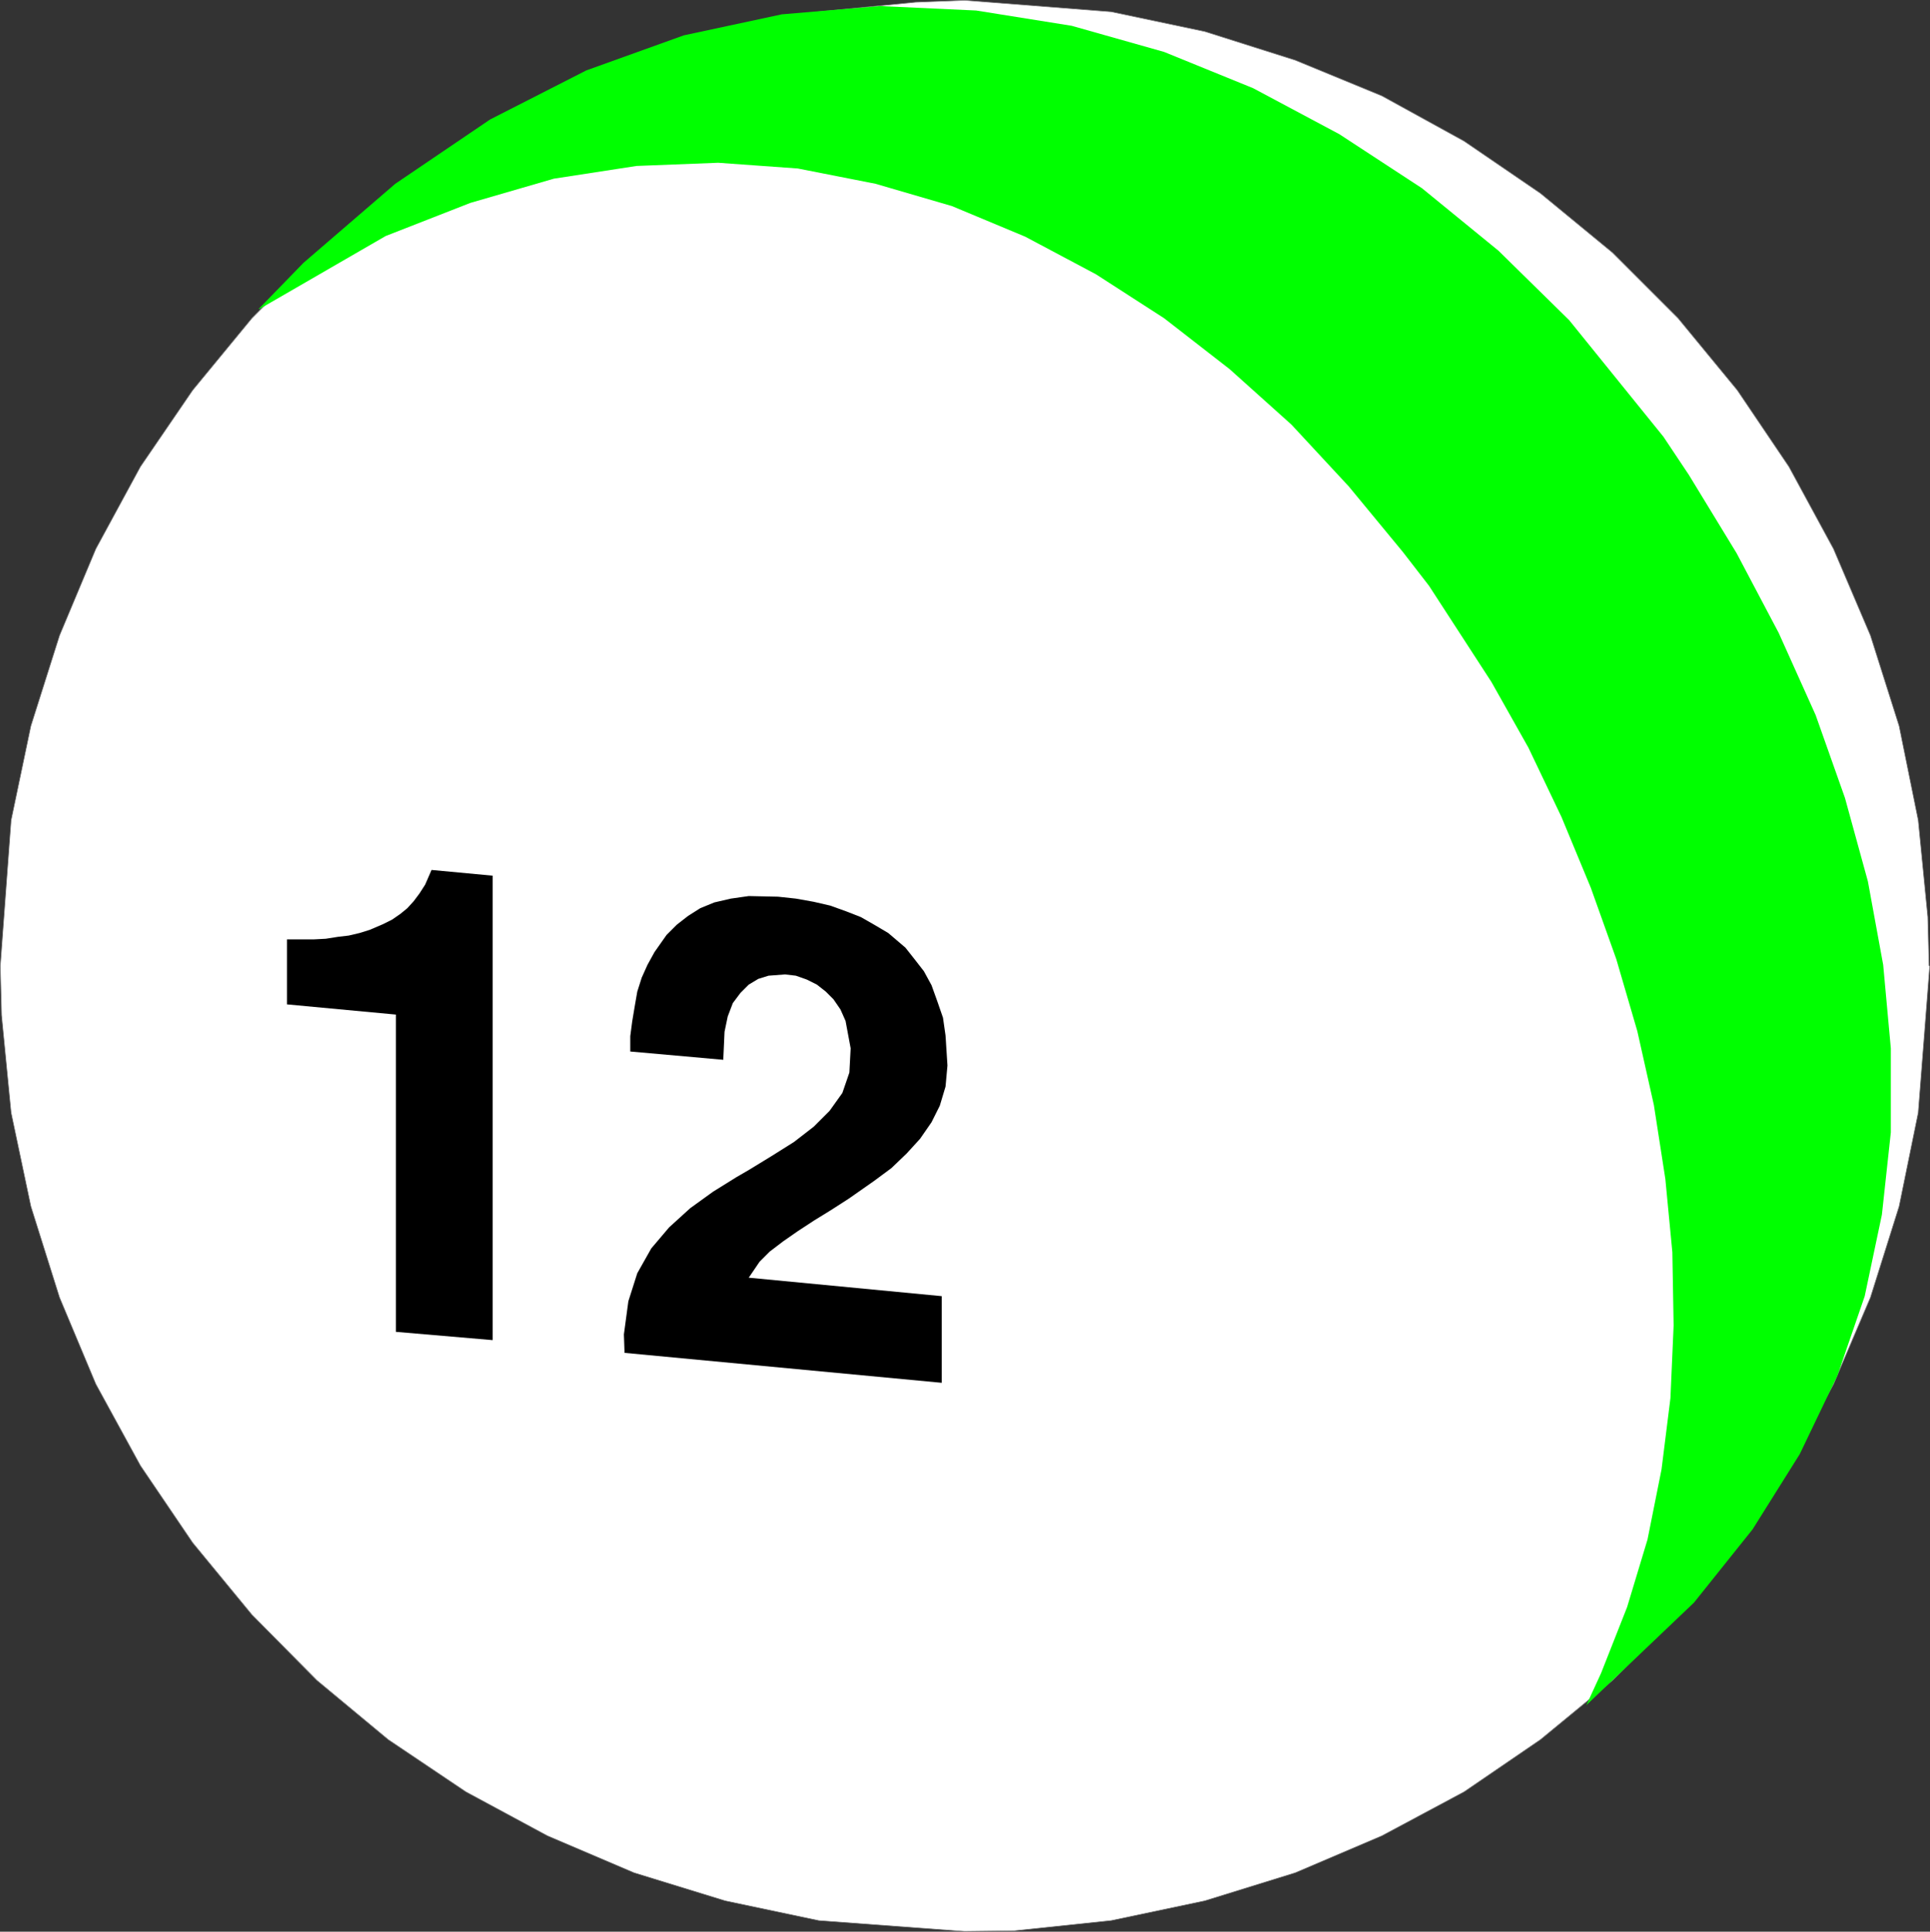
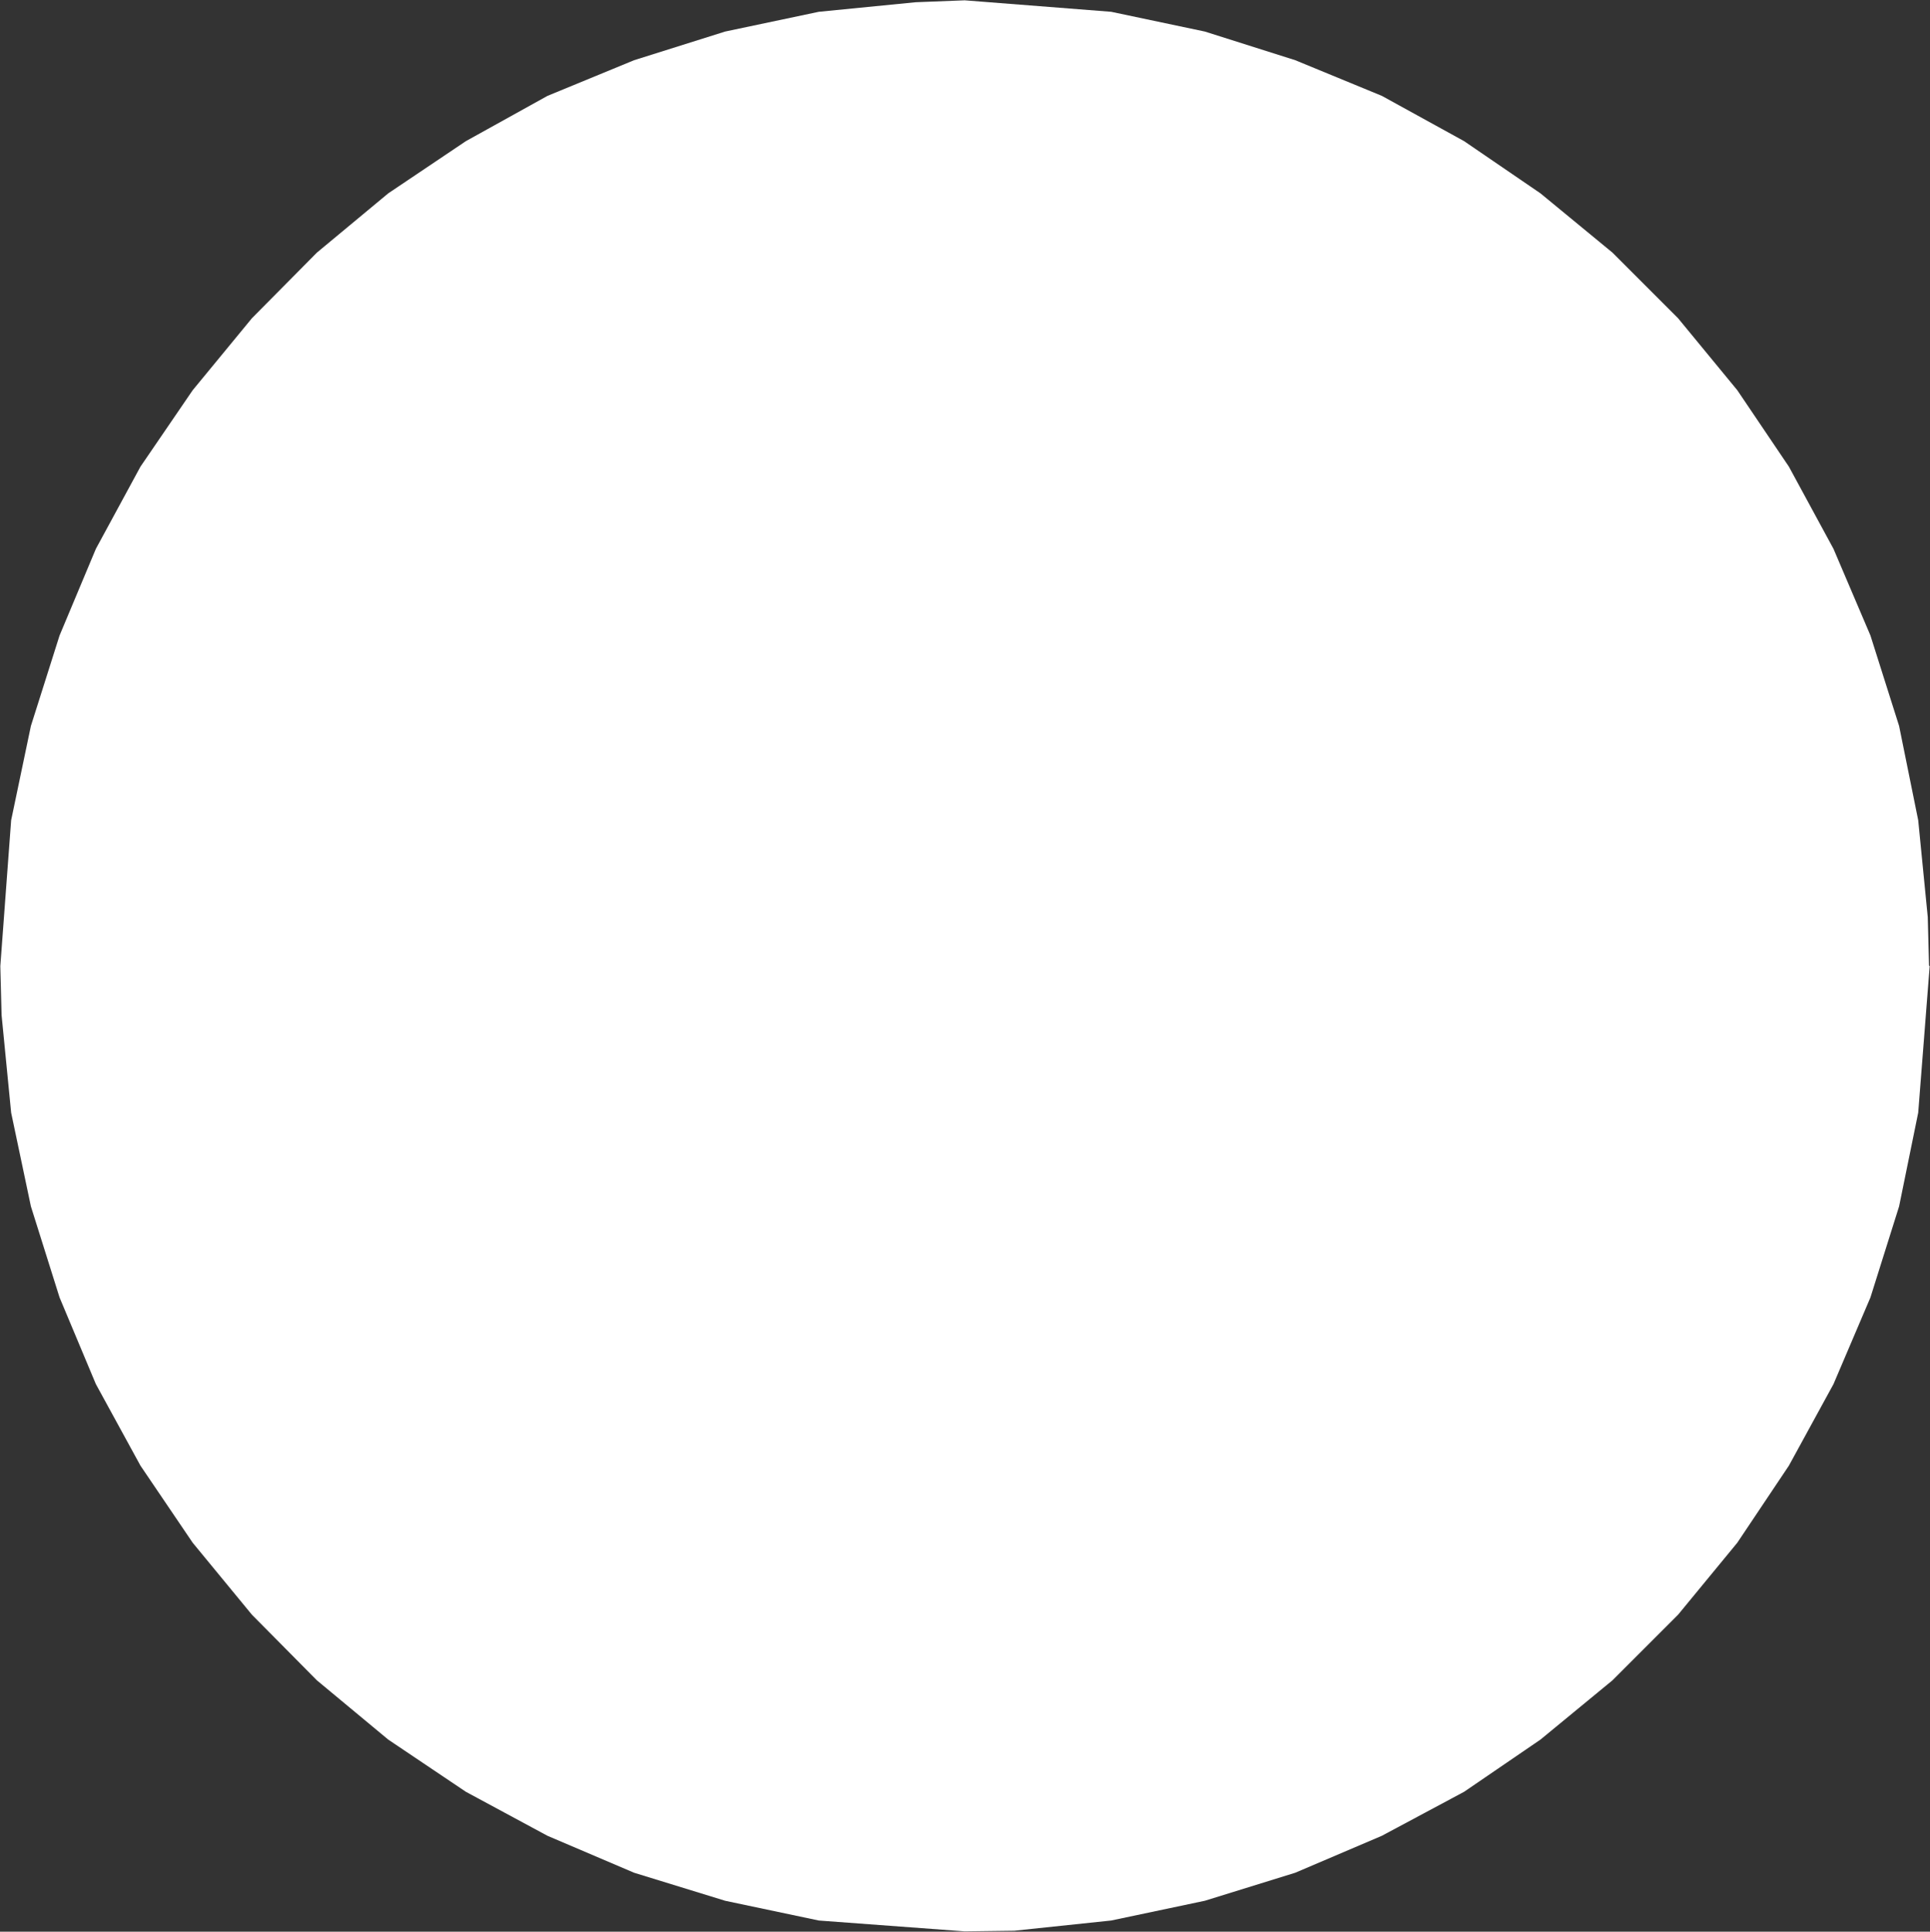
<svg xmlns="http://www.w3.org/2000/svg" xmlns:ns1="http://sodipodi.sourceforge.net/DTD/sodipodi-0.dtd" xmlns:ns2="http://www.inkscape.org/namespaces/inkscape" version="1.0" width="129.553mm" height="129.635mm" id="svg5" ns1:docname="12 Ball 2.wmf">
  <rect width="100%" height="100%" fill="#333333" stroke="none" />
  <ns1:namedview id="namedview5" pagecolor="#ffffff" bordercolor="#000000" borderopacity="0.25" ns2:showpageshadow="2" ns2:pageopacity="0.0" ns2:pagecheckerboard="0" ns2:deskcolor="#d1d1d1" ns2:document-units="mm" />
  <defs id="defs1">
    <pattern id="WMFhbasepattern" patternUnits="userSpaceOnUse" width="6" height="6" x="0" y="0" />
  </defs>
  <path style="fill:#ffffff;fill-opacity:1;fill-rule:evenodd;stroke:none" d="m 489.405,244.898 -0.323,-12.281 -2.424,-24.563 -4.848,-23.916 -7.272,-22.947 -9.373,-21.977 L 453.853,118.369 440.764,98.977 425.735,80.717 409.09,64.073 390.829,49.044 371.437,35.793 350.591,24.32 328.613,15.271 305.666,7.999 281.911,2.99 244.743,0.081 232.3,0.566 207.737,2.99 183.981,7.999 160.873,15.271 138.895,24.32 118.21,35.793 98.495,49.044 80.396,64.073 63.913,80.717 48.884,98.977 35.633,118.369 l -11.312,20.846 -9.211,21.977 -7.272,22.947 -5.01,23.916 -2.747,37.005 0.323,12.443 2.424,24.724 5.01,23.755 7.272,23.108 9.211,21.977 11.312,20.684 13.251,19.553 15.029,18.26 16.483,16.644 18.099,15.028 19.715,13.251 20.685,11.15 21.978,9.373 23.109,7.11 23.755,5.009 37.006,2.747 12.605,-0.162 24.563,-2.586 23.755,-5.009 22.947,-7.11 21.978,-9.373 20.846,-11.15 19.392,-13.251 18.261,-15.028 16.645,-16.644 15.029,-18.26 13.09,-19.553 11.312,-20.684 9.373,-21.977 7.272,-23.108 4.848,-23.755 2.909,-37.167 v 0 z" id="path1" />
-   <path style="fill:none;stroke:#808080;stroke-width:0.162px;stroke-linecap:round;stroke-linejoin:round;stroke-miterlimit:4;stroke-dasharray:none;stroke-opacity:1" d="m 489.405,244.898 -0.323,-12.281 -2.424,-24.563 -4.848,-23.916 -7.272,-22.947 -9.373,-21.977 L 453.853,118.369 440.764,98.977 425.735,80.717 409.09,64.073 390.829,49.044 371.437,35.793 350.591,24.32 328.613,15.271 305.666,7.999 281.911,2.99 244.743,0.081 232.3,0.566 207.737,2.99 183.981,7.999 160.873,15.271 138.895,24.32 118.21,35.793 98.495,49.044 80.396,64.073 63.913,80.717 48.884,98.977 35.633,118.369 l -11.312,20.846 -9.211,21.977 -7.272,22.947 -5.01,23.916 -2.747,37.005 0.323,12.443 2.424,24.724 5.01,23.755 7.272,23.108 9.211,21.977 11.312,20.684 13.251,19.553 15.029,18.26 16.483,16.644 18.099,15.028 19.715,13.251 20.685,11.15 21.978,9.373 23.109,7.11 23.755,5.009 37.006,2.747 12.605,-0.162 24.563,-2.586 23.755,-5.009 22.947,-7.11 21.978,-9.373 20.846,-11.15 19.392,-13.251 18.261,-15.028 16.645,-16.644 15.029,-18.26 13.09,-19.553 11.312,-20.684 9.373,-21.977 7.272,-23.108 4.848,-23.755 2.909,-37.167 v 0" id="path2" />
-   <path style="fill:#00ff00;fill-opacity:1;fill-rule:evenodd;stroke:none" d="M 65.69,78.293 77.002,66.658 100.273,46.62 124.351,30.299 148.753,17.856 173.477,8.969 l 24.886,-5.333 24.886,-2.101 24.402,1.131 24.24,3.878 23.432,6.625 22.624,9.211 21.816,11.635 21.008,13.736 19.392,15.836 17.938,17.614 23.917,29.572 6.464,9.696 12.12,19.876 10.666,20.199 9.373,20.846 7.434,21.007 5.818,21.169 3.878,21.169 1.939,21.169 v 21.331 l -2.262,20.846 -4.363,20.684 -6.949,20.199 -9.534,19.876 -11.958,19.068 -14.867,18.584 -27.31,26.017 3.717,-8.08 6.626,-16.806 5.171,-17.129 3.555,-17.776 2.262,-18.099 0.808,-18.422 -0.323,-18.583 -1.778,-18.584 -2.909,-18.745 -4.202,-18.745 -5.333,-18.26 -6.464,-18.099 -7.434,-17.937 -8.403,-17.614 -9.373,-16.644 -15.837,-24.401 -6.626,-8.565 -13.736,-16.644 -14.544,-15.675 -15.675,-14.059 -16.645,-12.928 -17.291,-11.15 -17.938,-9.534 -18.584,-7.757 -19.392,-5.656 -19.715,-3.878 -20.2,-1.454 -20.685,0.808 -21.008,3.232 -21.17,6.141 -21.493,8.403 -32.158,18.583 v 0 z" id="path3" />
-   <path style="fill:#000000;fill-opacity:1;fill-rule:evenodd;stroke:none" d="m 100.434,337.816 v -80.475 l -27.634,-2.586 v -16.483 h 3.394 3.394 l 3.07,-0.162 3.07,-0.485 2.747,-0.323 2.747,-0.646 2.586,-0.808 3.394,-1.454 2.262,-1.131 2.101,-1.454 1.778,-1.454 1.616,-1.778 1.454,-1.939 1.454,-2.262 1.616,-3.717 15.514,1.454 V 339.916 l -24.563,-2.101 z" id="path4" />
-   <path style="fill:#000000;fill-opacity:1;fill-rule:evenodd;stroke:none" d="m 158.449,343.148 -0.162,-4.686 1.131,-8.403 2.262,-7.11 3.555,-6.302 4.525,-5.333 5.333,-4.848 5.818,-4.201 5.979,-3.717 3.07,-1.778 5.818,-3.555 5.656,-3.555 5.01,-3.878 4.04,-4.04 3.232,-4.525 1.778,-5.171 0.323,-6.141 -1.293,-6.949 -1.293,-2.909 -1.778,-2.586 -1.939,-1.939 -2.262,-1.778 -2.586,-1.293 -2.747,-0.97 -2.747,-0.323 -4.202,0.323 -2.586,0.808 -2.424,1.454 -2.101,2.101 -1.939,2.586 -1.293,3.394 -0.808,3.878 -0.323,7.11 -23.594,-2.101 v -3.878 l 0.485,-3.717 0.646,-3.878 0.646,-3.717 1.131,-3.555 1.454,-3.232 1.778,-3.232 3.07,-4.363 2.586,-2.586 2.909,-2.262 3.07,-1.939 3.555,-1.454 4.202,-0.97 4.525,-0.646 7.434,0.162 4.525,0.485 4.525,0.808 4.202,0.97 4.04,1.454 3.717,1.454 3.394,1.939 3.555,2.101 4.363,3.717 2.424,3.07 2.262,2.909 1.939,3.555 1.454,4.04 1.454,4.201 0.646,4.525 0.485,7.595 -0.485,5.333 -1.454,4.848 -2.101,4.201 -2.909,4.201 -3.394,3.717 -3.878,3.717 -4.363,3.232 -6.464,4.525 -4.525,2.909 -4.202,2.586 -4.202,2.747 -3.717,2.586 -3.394,2.586 -2.586,2.586 -2.747,4.04 48.965,4.686 v 21.977 l -80.477,-7.595 z" id="path5" />
</svg>